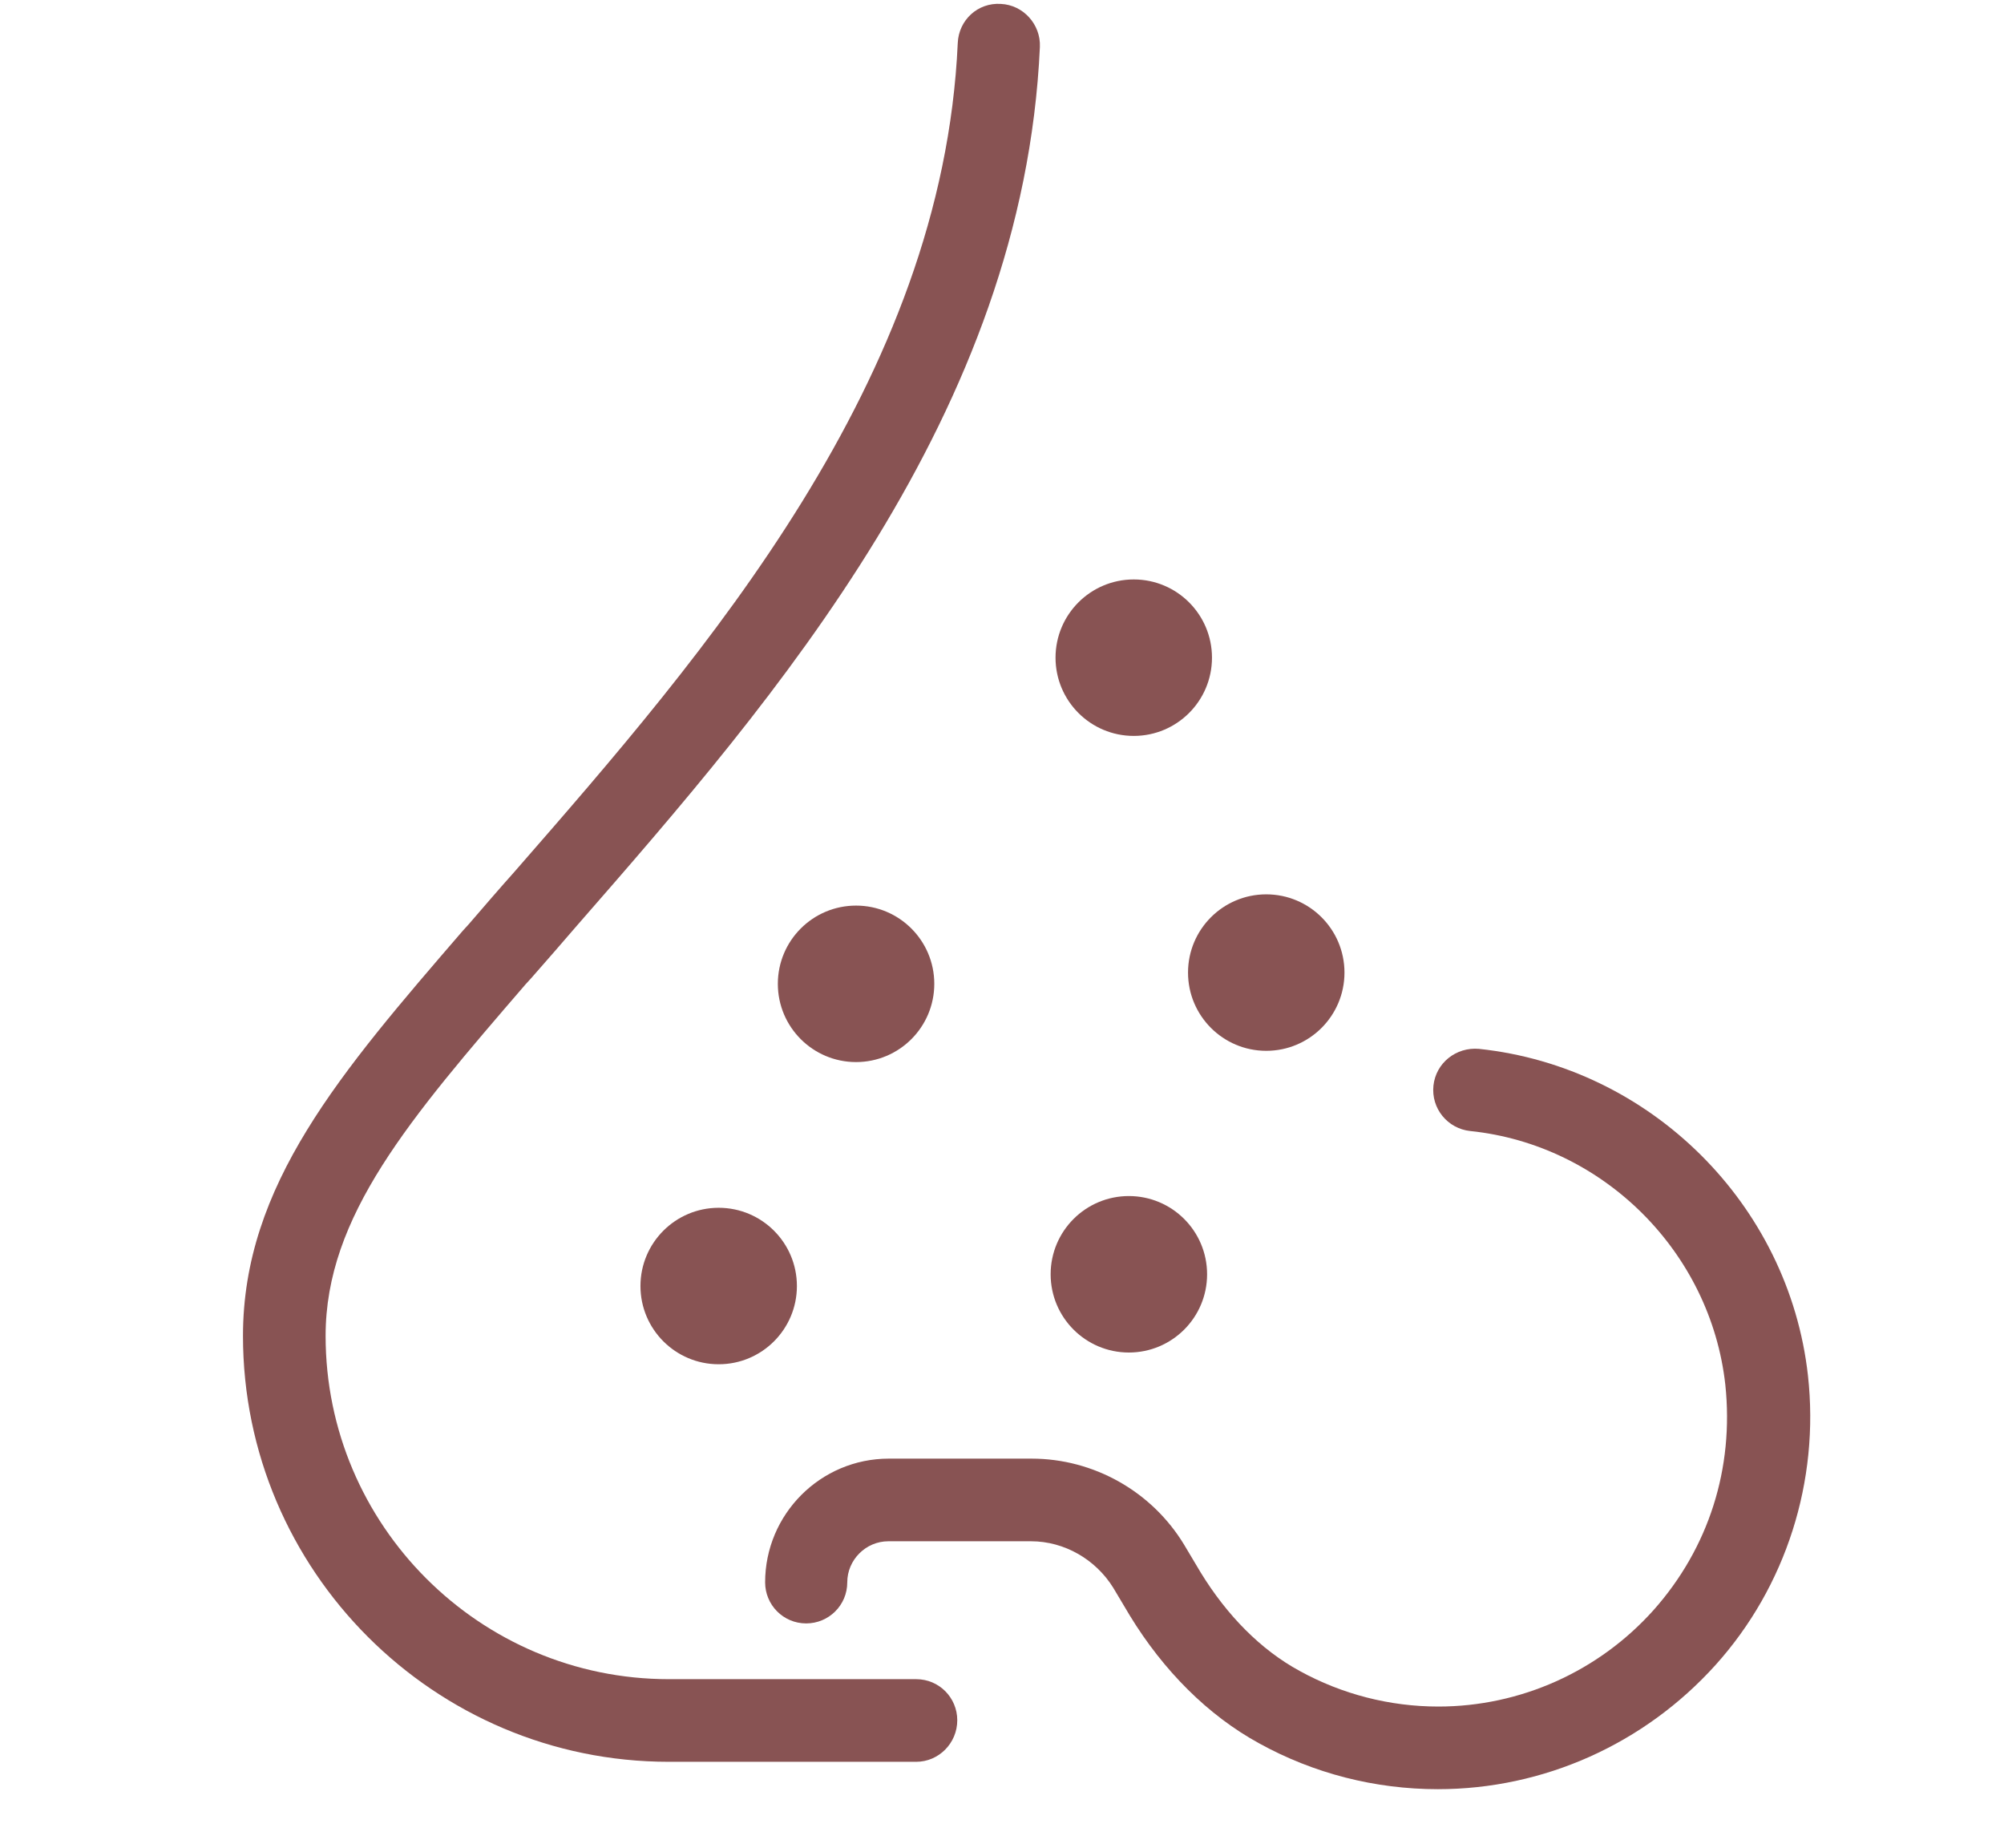
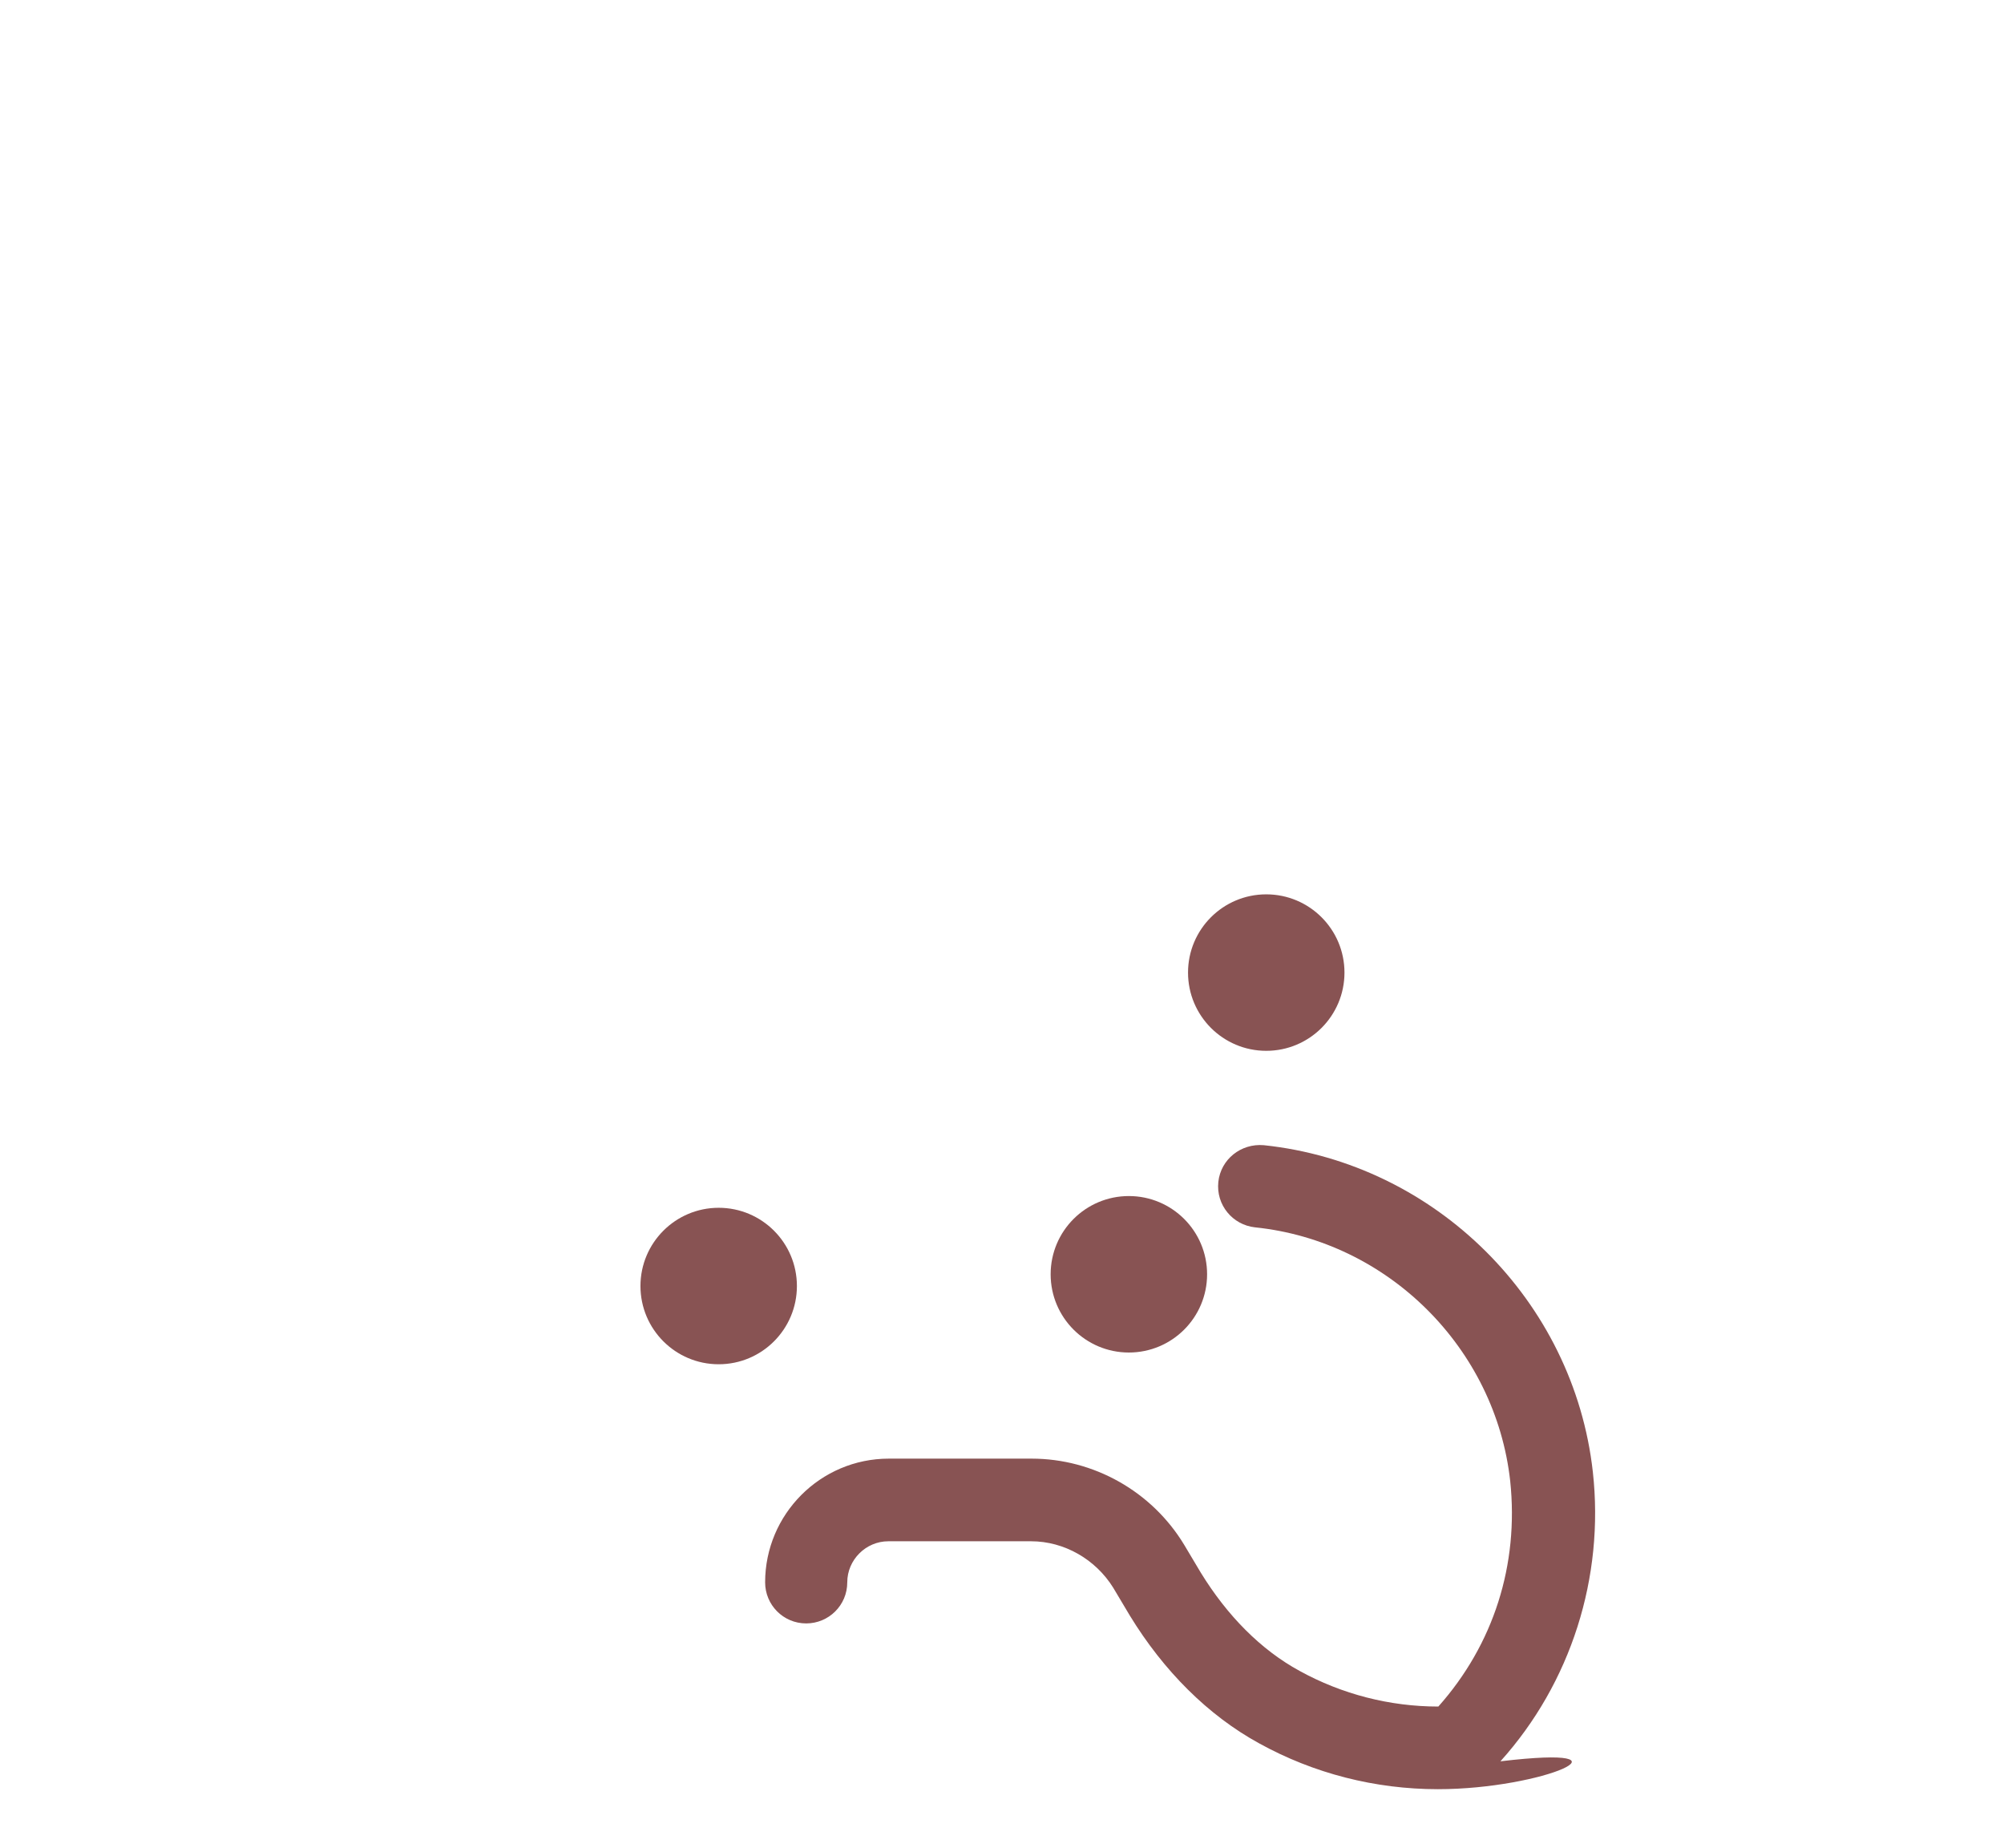
<svg xmlns="http://www.w3.org/2000/svg" version="1.1" id="Layer_1" x="0px" y="0px" viewBox="0 0 409.9 378" style="enable-background:new 0 0 409.9 378;" xml:space="preserve">
  <style type="text/css">
	.st0{fill:#885353;}
</style>
  <g id="rhinology-nose">
-     <path class="st0" d="M187.4,360.3h-50.6c-48,0-87.1-39.1-87.1-87.1c0-30.8,19.9-53.8,45-82.9l1.1-1.2c3.1-3.6,6.2-7.2,9.5-10.9   c39-44.7,87.5-100.4,90.6-169.4c0.2-4.7,4.1-8.3,8.8-8c4.6,0.2,8.2,4.2,8,8.8c-3.4,74.9-54,133.1-94.7,179.7   c-3.2,3.7-6.3,7.3-9.4,10.8l-1.1,1.2c-23.7,27.5-40.9,47.4-40.9,71.9c0,38.7,31.5,70.2,70.2,70.2h50.6c4.7,0,8.4,3.8,8.4,8.4   C195.8,356.5,192,360.3,187.4,360.3z" />
-     <path class="st0" d="M294.1,365.9c-12.8,0-25.4-3.2-36.6-9.4c-10.4-5.7-19.5-14.8-26.4-26.1l-3.4-5.7c-3.6-5.8-10-9.5-16.8-9.5   h-29.2c-4.6,0-8.4,3.8-8.4,8.4c0,4.7-3.8,8.4-8.4,8.4c-4.7,0-8.4-3.8-8.4-8.4c0-13.9,11.3-25.3,25.3-25.3h29.2   c12.7,0,24.6,6.7,31.2,17.6l3.4,5.7c5.4,8.8,12.3,15.8,20.2,20.1c8.7,4.8,18.5,7.3,28.4,7.3c16.8,0,32.8-7.2,44-19.7   c11.3-12.7,16.5-29,14.7-46.1c-3-27.2-25-49.1-52.2-51.9c-4.6-0.5-8-4.6-7.5-9.3c0.5-4.6,4.6-7.9,9.3-7.5   c35.1,3.7,63.4,31.8,67.3,66.8c2.4,21.6-4.5,43.2-18.9,59.2C336.3,356.7,315.7,365.9,294.1,365.9z" />
+     <path class="st0" d="M294.1,365.9c-12.8,0-25.4-3.2-36.6-9.4c-10.4-5.7-19.5-14.8-26.4-26.1l-3.4-5.7c-3.6-5.8-10-9.5-16.8-9.5   h-29.2c-4.6,0-8.4,3.8-8.4,8.4c0,4.7-3.8,8.4-8.4,8.4c-4.7,0-8.4-3.8-8.4-8.4c0-13.9,11.3-25.3,25.3-25.3h29.2   c12.7,0,24.6,6.7,31.2,17.6l3.4,5.7c5.4,8.8,12.3,15.8,20.2,20.1c8.7,4.8,18.5,7.3,28.4,7.3c11.3-12.7,16.5-29,14.7-46.1c-3-27.2-25-49.1-52.2-51.9c-4.6-0.5-8-4.6-7.5-9.3c0.5-4.6,4.6-7.9,9.3-7.5   c35.1,3.7,63.4,31.8,67.3,66.8c2.4,21.6-4.5,43.2-18.9,59.2C336.3,356.7,315.7,365.9,294.1,365.9z" />
  </g>
  <circle class="st0" cx="230.9" cy="260.6" r="16" />
  <circle class="st0" cx="147" cy="263" r="16" />
  <circle class="st0" cx="259" cy="198.9" r="16" />
-   <circle class="st0" cx="175.1" cy="201.2" r="16" />
-   <circle class="st0" cx="231.9" cy="134.5" r="16" />
</svg>